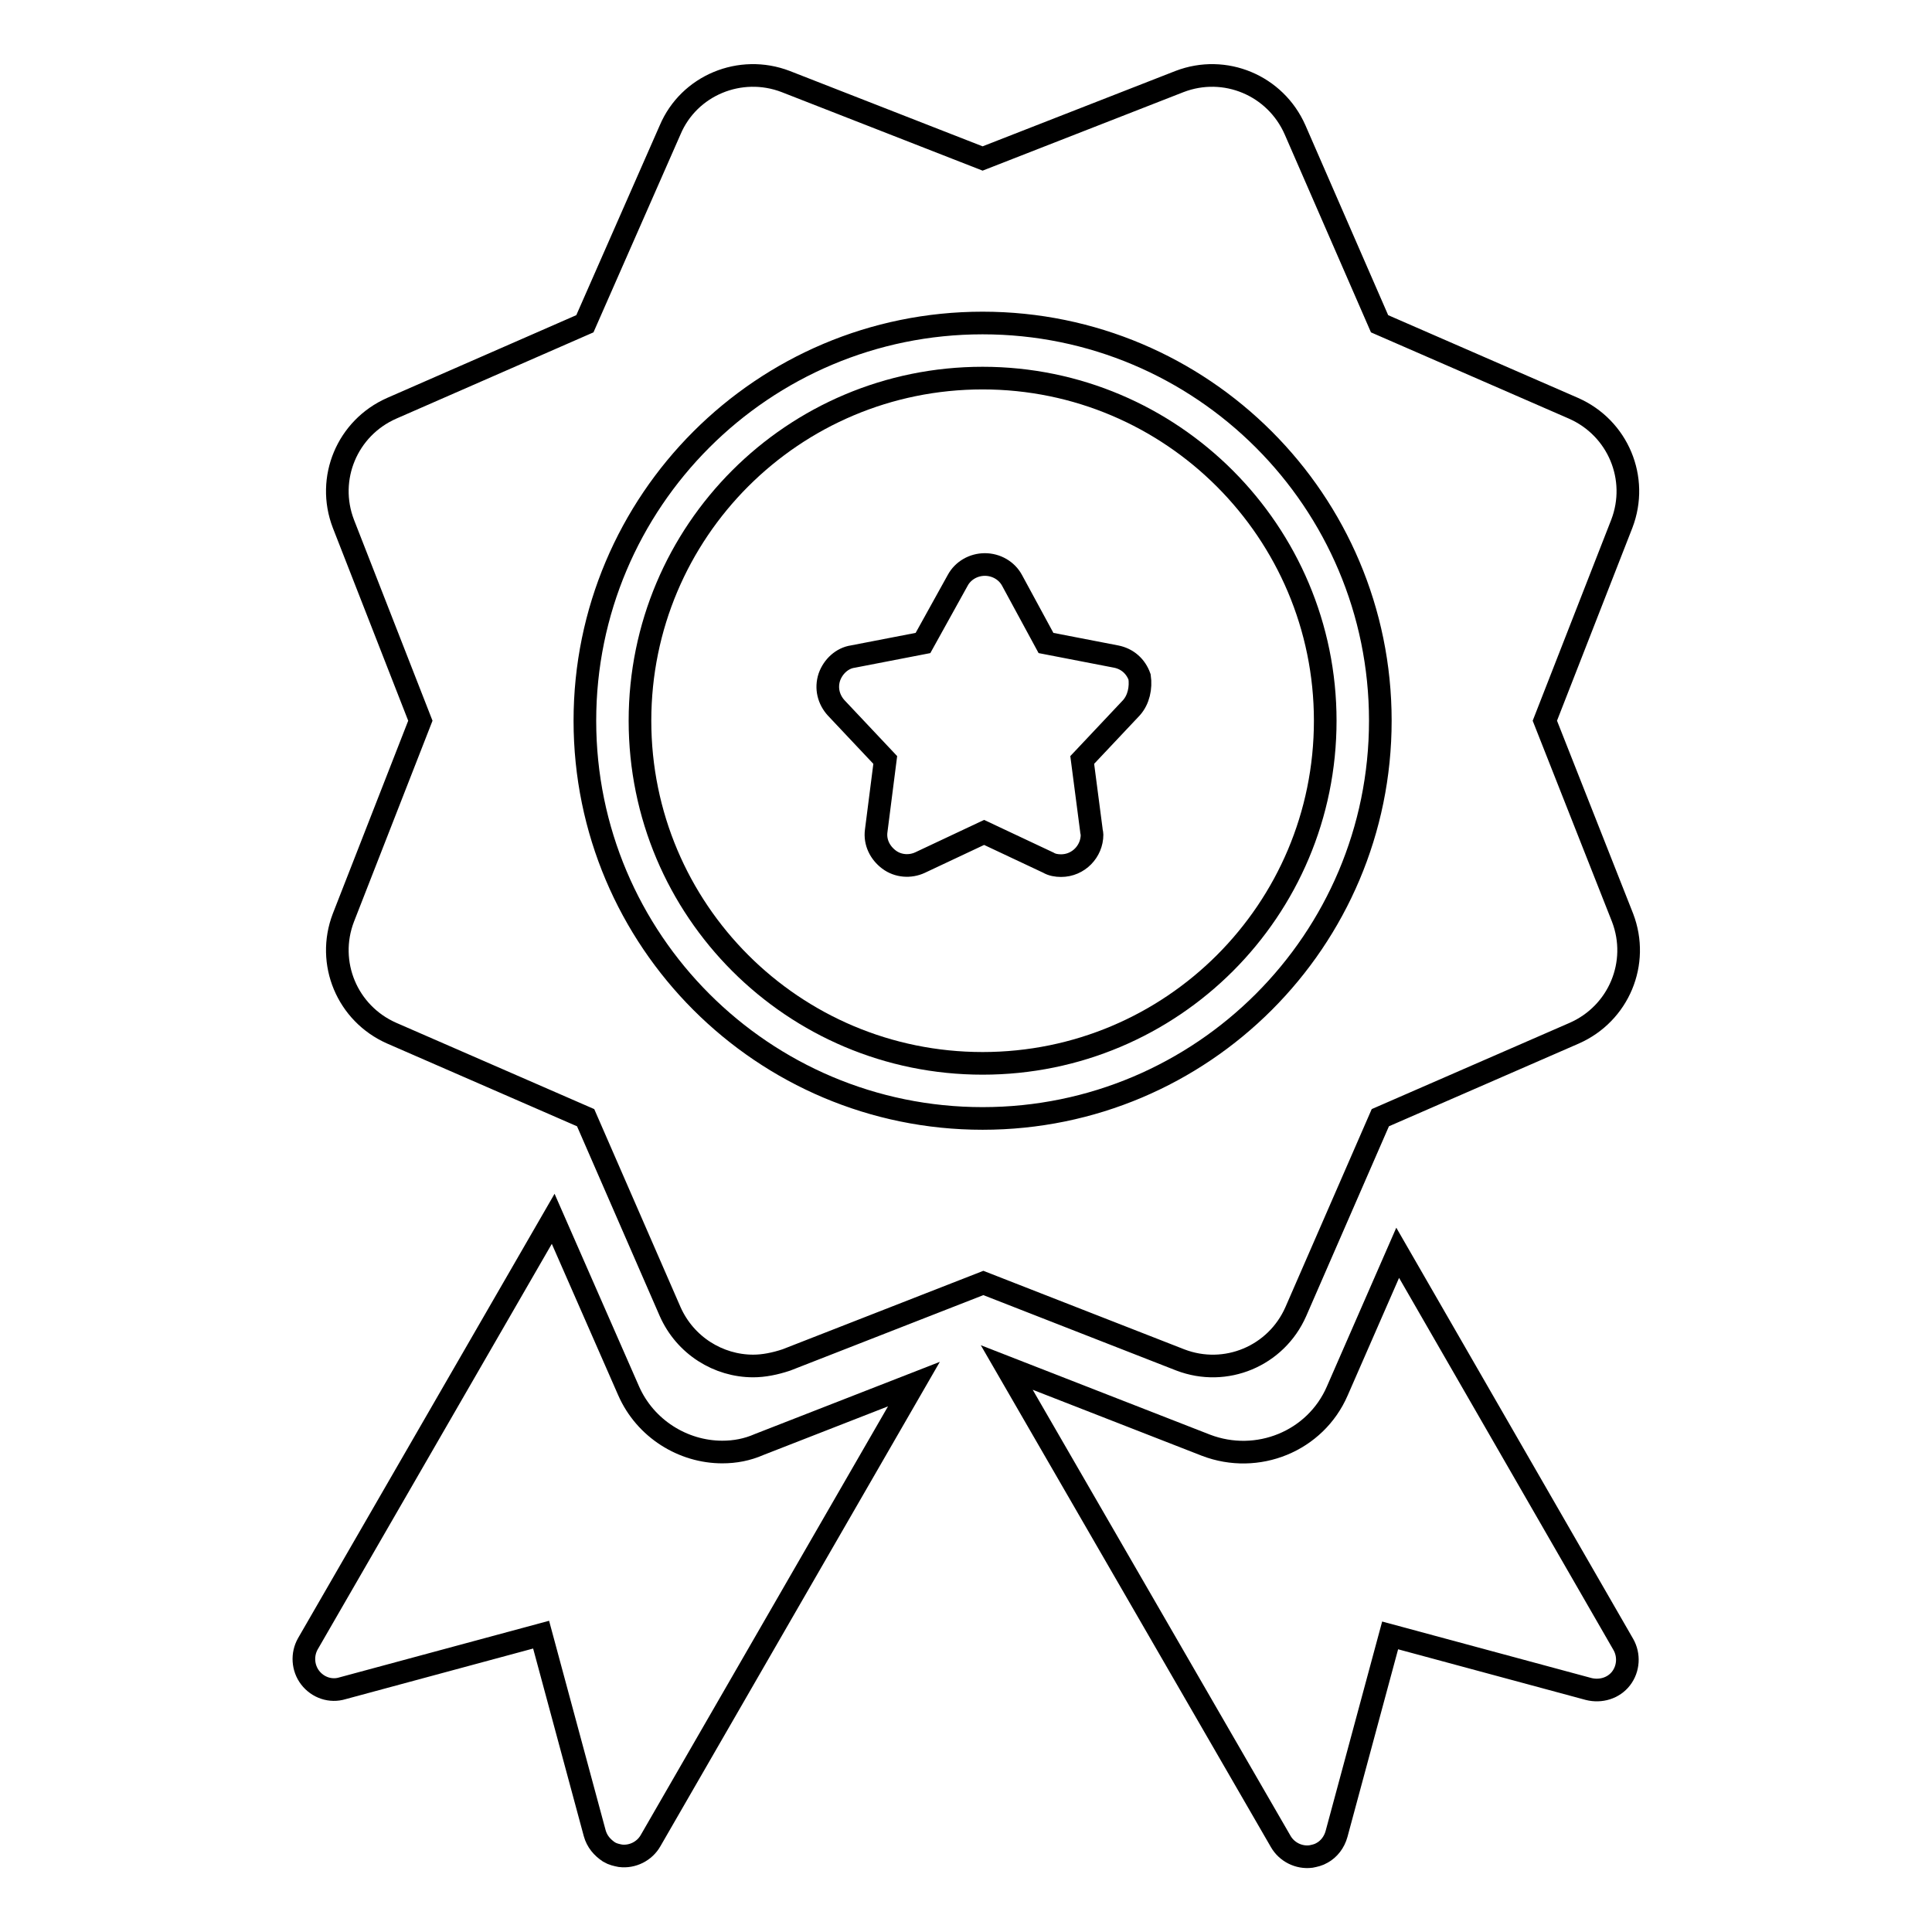
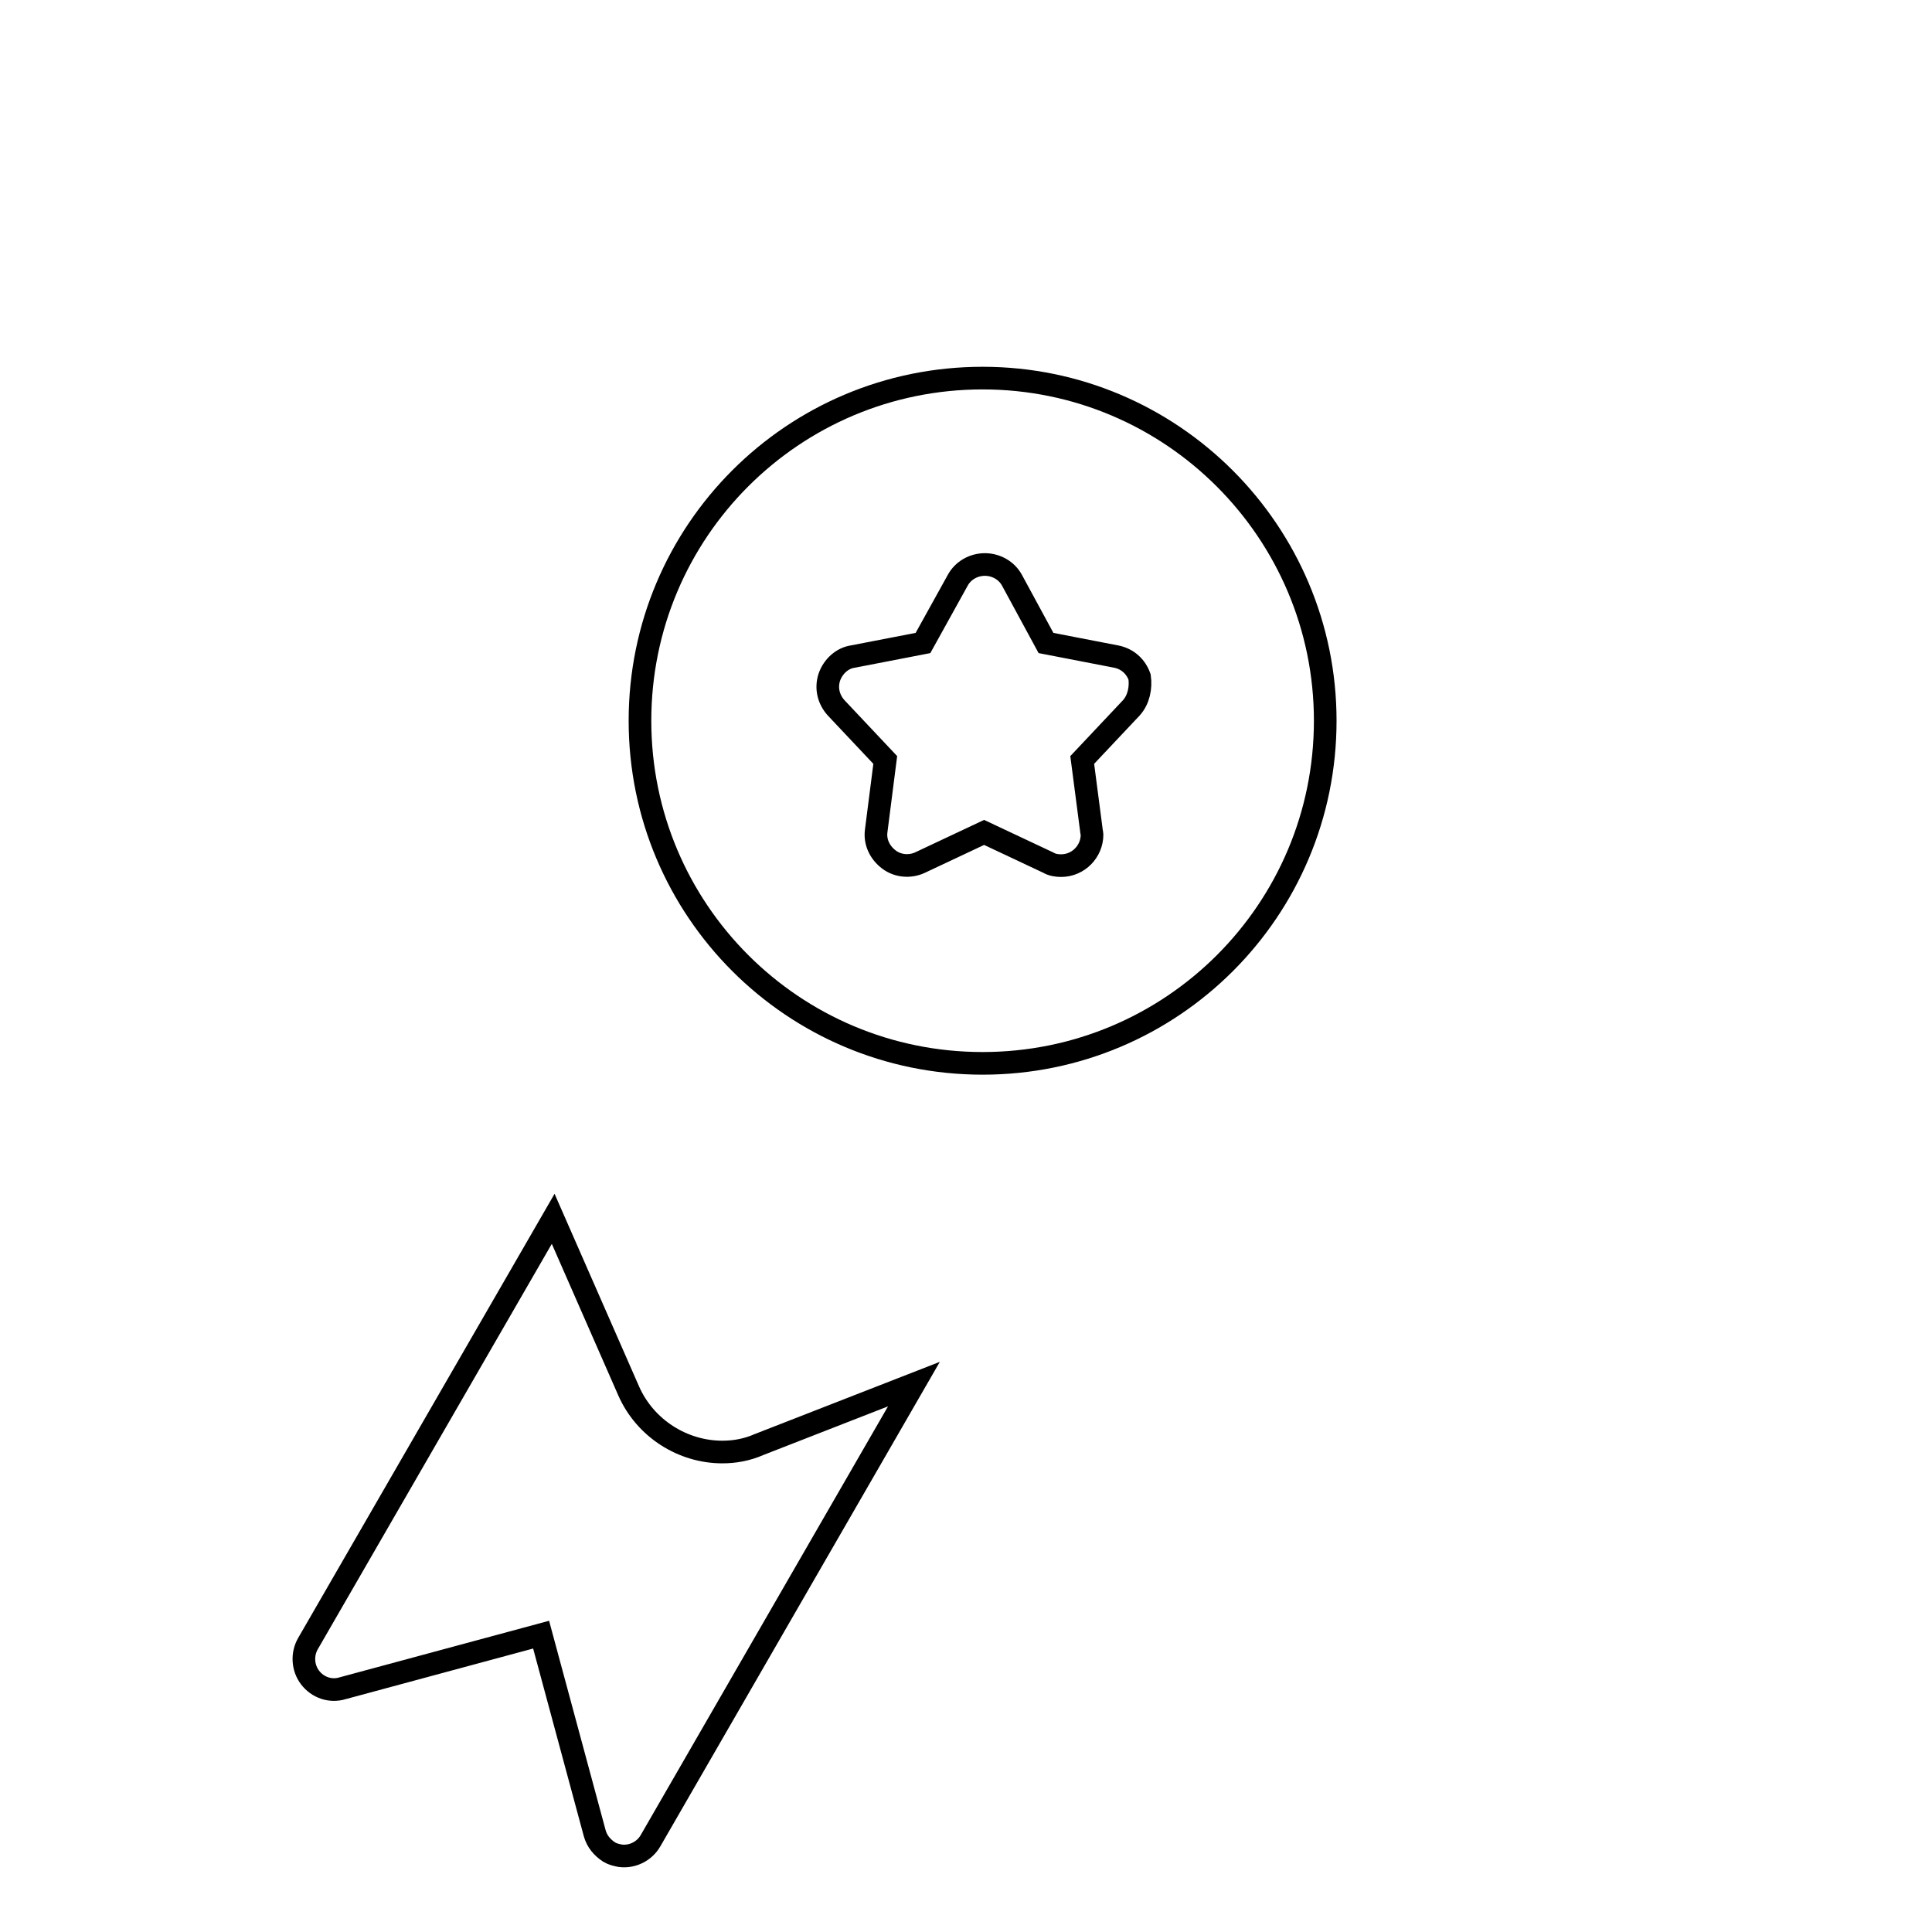
<svg xmlns="http://www.w3.org/2000/svg" version="1.1" x="0px" y="0px" viewBox="0 0 256 256" enable-background="new 0 0 256 256" xml:space="preserve">
  <g>
    <g>
-       <path stroke-width="3" fill-opacity="0" stroke="#000000" d="M185.2,166l-8,18.3c-2.9,6.7-10.6,9.8-17.4,7.2l-26.4-10.3l36.3,62.8c0.8,1.4,2.4,2.2,4,2c0.5-0.1,1-0.2,1.5-0.5c0.9-0.5,1.6-1.4,1.9-2.5l7.1-26.3l26.3,7.1c1.6,0.4,3.3-0.1,4.3-1.4c1-1.3,1.1-3.1,0.3-4.5L185.2,166z" />
      <path stroke-width="3" fill-opacity="0" stroke="#000000" d="M95.7,192.4c-5.2,0-10.2-3.1-12.4-8.1l-10-22.8l-32.5,56.3c-0.8,1.4-0.7,3.2,0.3,4.5c1,1.3,2.7,1.9,4.3,1.4l26.3-7.1l7.1,26.3c0.3,1.1,1,1.9,1.9,2.5c0.5,0.3,1,0.4,1.5,0.5c1.6,0.2,3.2-0.6,4-2l34.9-60.5l-20.5,8C99,192.1,97.4,192.4,95.7,192.4z" />
      <path stroke-width="3" fill-opacity="0" stroke="#000000" d="M130.2,50.1c-25.1,0-45.4,20.3-45.4,45.4c0,25.1,20.3,45.4,45.4,45.4c25.1,0,45.4-20.3,45.4-45.4C175.6,70.5,155.3,50.1,130.2,50.1z M149.9,93.8l-6.5,6.9l1.2,9.2c0,0.2,0.1,0.5,0.1,0.7c0,2.2-1.8,4.1-4.1,4.1h0c-0.6,0-1.2-0.1-1.7-0.4l-8.5-4l-8.5,4c-1.3,0.6-2.9,0.5-4.1-0.4c-1.2-0.9-1.9-2.3-1.7-3.8l1.2-9.4l-6.5-6.9c-1-1.1-1.4-2.6-0.9-4.1c0.5-1.4,1.7-2.5,3.1-2.7l9.3-1.8l4.6-8.3c0.7-1.3,2.1-2.1,3.6-2.1c1.5,0,2.9,0.8,3.6,2.1l4.5,8.3l9.3,1.8c1.5,0.3,2.6,1.3,3.1,2.7C151.2,91.1,150.9,92.7,149.9,93.8z" />
-       <path stroke-width="3" fill-opacity="0" stroke="#000000" d="M204.7,95.5l10.2-26.1c2.3-6-0.5-12.7-6.4-15.3l-25.7-11.2l-11.2-25.7c-2.6-5.9-9.3-8.7-15.3-6.4L130.2,21l-26.1-10.2c-6-2.3-12.8,0.5-15.3,6.4L77.5,42.9L51.9,54.1c-5.9,2.6-8.7,9.3-6.4,15.3l10.2,26.1l-10.2,26.1c-2.3,6,0.5,12.7,6.4,15.3l25.7,11.2l11.2,25.7c2,4.5,6.4,7.2,11,7.2c1.4,0,2.9-0.3,4.4-0.8l26.1-10.2l26.1,10.2c6,2.3,12.7-0.5,15.3-6.4l11.2-25.7l25.7-11.2c5.9-2.6,8.7-9.3,6.4-15.3L204.7,95.5z M130.2,148.2c-29.1,0-52.7-23.6-52.7-52.7c0-29.1,23.6-52.7,52.7-52.7c29.1,0,52.7,23.6,52.7,52.7C182.9,124.6,159.3,148.2,130.2,148.2z" />
    </g>
  </g>
</svg>